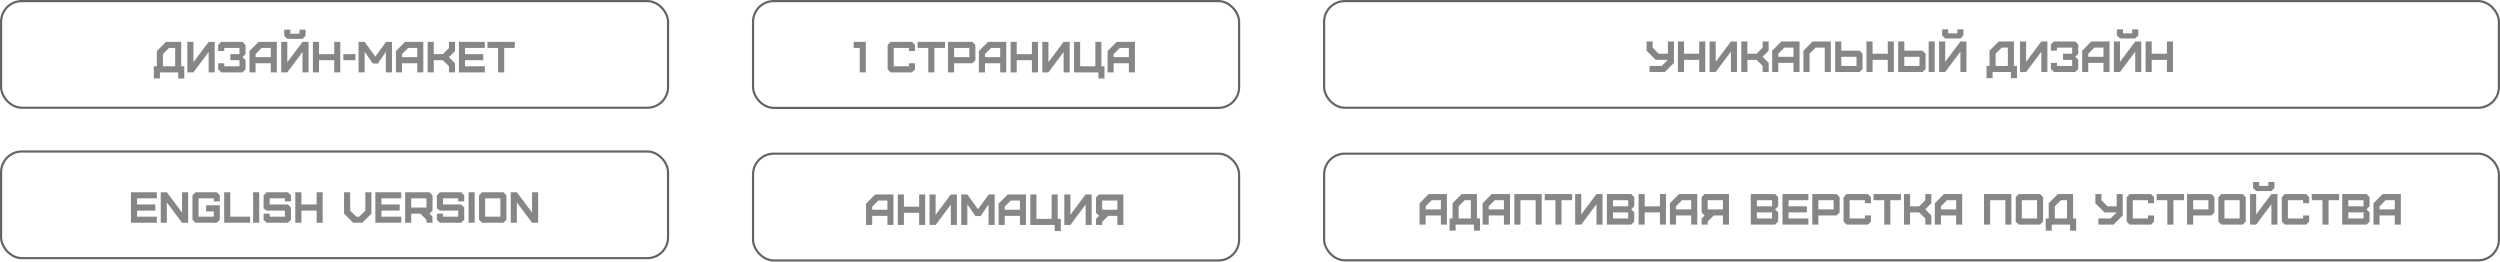
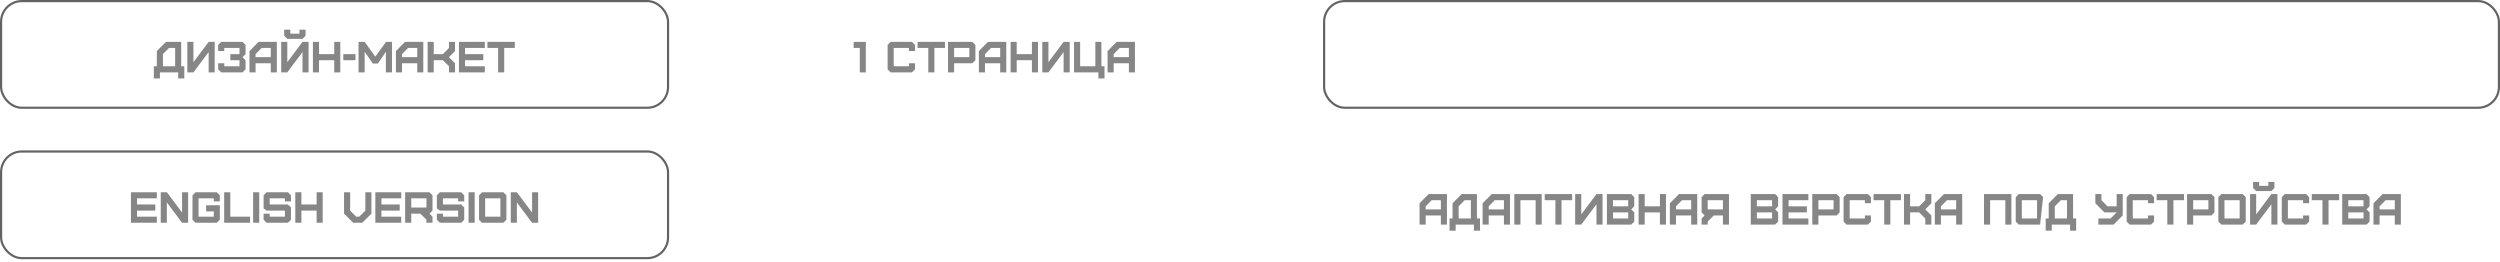
<svg xmlns="http://www.w3.org/2000/svg" width="1147" height="120" viewBox="0 0 1147 120" fill="none">
  <path d="M74.757 30.403H80.357V22.003H77.557L74.757 24.803V30.403ZM73.377 36.003H70.577V30.403H71.957V23.403L76.157 19.203H83.137V30.403H84.557V36.003H81.757V33.203H73.377V36.003ZM88.747 33.203H85.947V19.203H88.747V28.523L95.727 19.203H98.507V33.203H95.727V23.863L88.747 33.203ZM111.278 33.203H101.478L100.098 31.823V29.023H102.898V30.403H109.878V27.623H105.678V24.823H109.878V22.003H102.898V23.403H100.098V20.623L101.478 19.203H111.278L112.658 20.623V24.823L111.278 26.223L112.658 27.623V31.823L111.278 33.203ZM117.258 26.223H124.238V22.003H120.038L117.258 24.823V26.223ZM117.258 33.203H114.458V23.423L118.638 19.203H127.018V33.203H124.238V29.023H117.258V33.203ZM130.394 16.423V13.623H133.194V15.443H137.394V13.623H140.194V16.423L138.794 17.823H131.814L130.394 16.423ZM131.814 33.203H129.014V19.203H131.814V28.523L138.794 19.203H141.574V33.203H138.794V23.863L131.814 33.203ZM146.364 33.203H143.564V19.203H146.364V24.823H153.344V19.203H156.124V33.203H153.344V27.623H146.364V33.203ZM157.515 27.623V24.823H163.095V27.623H157.515ZM167.302 33.203H164.502V19.203H167.302L172.182 25.983L177.142 19.203H179.842V33.203H177.042V23.763L173.382 29.143H171.042L167.302 23.763V33.203ZM184.446 26.223H191.426V22.003H187.226L184.446 24.823V26.223ZM184.446 33.203H181.646V23.423L185.826 19.203H194.206V33.203H191.426V29.023H184.446V33.203ZM199.001 33.203H196.201V19.203H199.001V24.823H203.181L205.981 22.023V19.203H208.761V23.423L205.981 26.223L208.761 29.023V33.203H205.981V30.403L203.181 27.623H199.001V33.203ZM222.437 33.203H210.557V19.203H222.437V22.003H213.357V24.823H221.737V27.623H213.357V30.403H222.437V33.203ZM231.328 33.203H228.528V22.003H223.628V19.203H236.188V22.003H231.328V33.203Z" fill="#868686" />
  <rect x="0.5" y="0.5" width="306" height="48.932" rx="9.5" stroke="#636363" />
  <path d="M71.958 102.203H60.078V88.203H71.958V91.003H62.878V93.823H71.258V96.623H62.878V99.403H71.958V102.203ZM86.31 102.203H83.53L76.55 92.863V102.203H73.75V88.203H76.55L83.53 97.523V88.203H86.31V102.203ZM99.481 102.203H89.681L88.301 100.823V89.623L89.681 88.203H99.481L100.861 89.623V92.403H98.081V91.003H91.101V99.403H98.081V96.983H94.561V94.183H100.861V100.823L99.481 102.203ZM102.852 88.203H105.652V99.403H114.732V102.203H102.852V88.203ZM118.933 102.203H116.133V88.203H118.933V102.203ZM132.117 102.203H122.317L120.937 100.823V98.023H123.737V99.403H130.717V96.623H122.317L120.937 95.623V89.623L122.317 88.203H132.117L133.497 89.623V92.403H130.717V91.003H123.737V93.803H132.117L133.497 95.203V100.823L132.117 102.203ZM138.288 102.203H135.488V88.203H138.288V93.823H145.268V88.203H148.048V102.203H145.268V96.623H138.288V102.203ZM164.827 99.403L167.627 96.623V88.203H170.407V98.023L166.227 102.203H162.027L157.847 98.023V88.203H160.647V96.623L163.427 99.403H164.827ZM184.087 102.203H172.207V88.203H184.087V91.003H175.007V93.823H183.387V96.623H175.007V99.403H184.087V102.203ZM188.679 95.223H195.659V91.003H188.679V95.223ZM198.439 102.203H195.659V100.823L194.259 99.403L192.859 98.023H188.679V102.203H185.879V88.203H197.059L198.439 89.623V96.623L197.059 98.023L198.439 99.403V102.203ZM211.61 102.203H201.81L200.43 100.823V98.023H203.23V99.403H210.21V96.623H201.81L200.43 95.623V89.623L201.81 88.203H211.61L212.99 89.623V92.403H210.21V91.003H203.23V93.803H211.61L212.99 95.203V100.823L211.61 102.203ZM217.78 102.203H214.98V88.203H217.78V102.203ZM222.585 99.403H229.565V91.003H222.585V99.403ZM230.965 102.203H221.165L219.785 100.823V89.623L221.165 88.203H230.965L232.345 89.623V100.823L230.965 102.203ZM246.896 102.203H244.116L237.136 92.863V102.203H234.336V88.203H237.136L244.116 97.523V88.203H246.896V102.203Z" fill="#868686" />
  <rect x="0.5" y="69.5" width="306" height="48.932" rx="9.5" stroke="#636363" />
  <g clip-path="url(#clip0_75_301)">
    <path d="M397.238 33.206H394.458V22.006H391.658V19.206H397.238V33.206ZM418.418 33.206H408.618L407.238 31.826V20.626L408.618 19.206H418.418L419.798 20.626V23.406H417.018V22.006H410.038V30.406H417.018V29.026H419.798V31.826L418.418 33.206ZM428.694 33.206H425.894V22.006H420.994V19.206H433.554V22.006H428.694V33.206ZM437.753 26.226H444.733V22.006H437.753V26.226ZM437.753 33.206H434.953V19.206H446.133L447.513 20.626V27.626L446.133 29.026H437.753V33.206ZM451.909 26.226H458.889V22.006H454.689L451.909 24.826V26.226ZM451.909 33.206H449.109V23.426L453.289 19.206H461.669V33.206H458.889V29.026H451.909V33.206ZM466.464 33.206H463.664V19.206H466.464V24.826H473.444V19.206H476.224V33.206H473.444V27.626H466.464V33.206ZM481.015 33.206H478.215V19.206H481.015V28.526L487.995 19.206H490.775V33.206H487.995V23.866L481.015 33.206ZM506.746 36.006H503.946V33.206H492.766V19.206H495.566V30.406H502.546V19.206H505.326V30.406H506.746V36.006ZM510.952 26.226H517.932V22.006H513.732L510.952 24.826V26.226ZM510.952 33.206H508.152V23.426L512.332 19.206H520.712V33.206H517.932V29.026H510.952V33.206Z" fill="#868686" />
  </g>
-   <rect x="345.5" y="0.5" width="223" height="49" rx="9.5" stroke="#636363" />
  <g clip-path="url(#clip1_75_301)">
-     <path d="M400.161 96.226H407.141V92.006H402.941L400.161 94.826V96.226ZM400.161 103.206H397.361V93.426L401.541 89.206H409.921V103.206H407.141V99.026H400.161V103.206ZM414.716 103.206H411.916V89.206H414.716V94.826H421.696V89.206H424.476V103.206H421.696V97.626H414.716V103.206ZM429.267 103.206H426.467V89.206H429.267V98.526L436.247 89.206H439.027V103.206H436.247V93.866L429.267 103.206ZM443.818 103.206H441.018V89.206H443.818L448.698 95.986L453.658 89.206H456.358V103.206H453.558V93.766L449.898 99.146H447.558L443.818 93.766V103.206ZM460.961 96.226H467.941V92.006H463.741L460.961 94.826V96.226ZM460.961 103.206H458.161V93.426L462.341 89.206H470.721V103.206H467.941V99.026H460.961V103.206ZM486.697 106.006H483.897V103.206H472.717V89.206H475.517V100.406H482.497V89.206H485.277V100.406H486.697V106.006ZM491.103 103.206H488.303V89.206H491.103V98.526L498.083 89.206H500.863V103.206H498.083V93.866L491.103 103.206ZM505.653 96.226H512.633V92.006H505.653V96.226ZM505.653 103.206H502.853V100.406L504.233 99.026L502.853 97.626V90.626L504.233 89.206H515.413V103.206H512.633V99.026H508.433L505.653 101.826V103.206Z" fill="#868686" />
-   </g>
-   <rect x="345.5" y="70.5" width="223" height="49" rx="9.5" stroke="#636363" />
+     </g>
  <g clip-path="url(#clip2_75_301)">
-     <path d="M756.825 33.038V30.238H762.425L765.225 27.458H759.625L755.445 23.258V19.038H758.245V21.858L761.025 24.658H765.225V19.038H768.005V28.858L763.825 33.038H756.825ZM772.614 33.038H769.814V19.038H772.614V24.658H779.594V19.038H782.374V33.038H779.594V27.458H772.614V33.038ZM787.165 33.038H784.365V19.038H787.165V28.358L794.145 19.038H796.925V33.038H794.145V23.698L787.165 33.038ZM801.716 33.038H798.916V19.038H801.716V24.658H805.896L808.696 21.858V19.038H811.476V23.258L808.696 26.058L811.476 28.858V33.038H808.696V30.238L805.896 27.458H801.716V33.038ZM815.871 26.058H822.851V21.838H818.651L815.871 24.658V26.058ZM815.871 33.038H813.071V23.258L817.251 19.038H825.631V33.038H822.851V28.858H815.871V33.038ZM830.227 33.038H827.427V23.238L831.607 19.038H839.987V33.038H837.207V21.838H833.007L830.227 24.638V33.038ZM844.782 30.238H851.762V26.058H844.782V30.238ZM853.162 33.038H841.982V19.038H844.782V23.258H853.162L854.542 24.658V31.658L853.162 33.038ZM859.138 33.038H856.338V19.038H859.138V24.658H866.118V19.038H868.898V33.038H866.118V27.458H859.138V33.038ZM873.689 30.238H880.669V26.058H873.689V30.238ZM882.069 33.038H870.889V19.038H873.689V23.258H882.069L883.449 24.658V31.658L882.069 33.038ZM887.649 33.038H884.869V19.038H887.649V33.038ZM891.038 16.258V13.458H893.838V15.278H898.038V13.458H900.838V16.258L899.438 17.658H892.458L891.038 16.258ZM892.458 33.038H889.658V19.038H892.458V28.358L899.438 19.038H902.218V33.038H899.438V23.698L892.458 33.038ZM915.597 30.238H921.197V21.838H918.397L915.597 24.638V30.238ZM914.217 35.838H911.417V30.238H912.797V23.238L916.997 19.038H923.977V30.238H925.397V35.838H922.597V33.038H914.217V35.838ZM929.587 33.038H926.787V19.038H929.587V28.358L936.567 19.038H939.347V33.038H936.567V23.698L929.587 33.038ZM952.118 33.038H942.318L940.938 31.658V28.858H943.738V30.238H950.718V27.458H946.518V24.658H950.718V21.838H943.738V23.238H940.938V20.458L942.318 19.038H952.118L953.498 20.458V24.658L952.118 26.058L953.498 27.458V31.658L952.118 33.038ZM958.098 26.058H965.078V21.838H960.878L958.098 24.658V26.058ZM958.098 33.038H955.298V23.258L959.478 19.038H967.858V33.038H965.078V28.858H958.098V33.038ZM971.234 16.258V13.458H974.034V15.278H978.234V13.458H981.034V16.258L979.634 17.658H972.654L971.234 16.258ZM972.654 33.038H969.854V19.038H972.654V28.358L979.634 19.038H982.414V33.038H979.634V23.698L972.654 33.038ZM987.204 33.038H984.404V19.038H987.204V24.658H994.184V19.038H996.964V33.038H994.184V27.458H987.204V33.038Z" fill="#868686" />
-   </g>
+     </g>
  <rect x="607.5" y="0.5" width="539" height="48.932" rx="9.5" stroke="#636363" />
  <g clip-path="url(#clip3_75_301)">
-     <path d="M654.094 96.058H661.074V91.838H656.874L654.094 94.658V96.058ZM654.094 103.038H651.294V93.258L655.474 89.038H663.854V103.038H661.074V98.858H654.094V103.038ZM669.23 100.238H674.83V91.838H672.03L669.23 94.638V100.238ZM667.85 105.838H665.05V100.238H666.43V93.238L670.63 89.038H677.61V100.238H679.03V105.838H676.23V103.038H667.85V105.838ZM683.02 96.058H690V91.838H685.8L683.02 94.658V96.058ZM683.02 103.038H680.22V93.258L684.4 89.038H692.78V103.038H690V98.858H683.02V103.038ZM697.575 103.038H694.775V89.038H707.335V103.038H704.555V91.838H697.575V103.038ZM716.426 103.038H713.626V91.838H708.726V89.038H721.286V91.838H716.426V103.038ZM725.486 103.038H722.686V89.038H725.486V98.358L732.466 89.038H735.246V103.038H732.466V93.698L725.486 103.038ZM740.036 100.238H747.016V97.458H740.036V100.238ZM740.036 94.658H747.016V91.838H740.036V94.658ZM748.416 103.038H737.236V89.038H748.416L749.796 90.458V94.658L748.416 96.058L749.796 97.458V101.658L748.416 103.038ZM754.587 103.038H751.787V89.038H754.587V94.658H761.567V89.038H764.347V103.038H761.567V97.458H754.587V103.038ZM768.938 96.058H775.918V91.838H771.718L768.938 94.658V96.058ZM768.938 103.038H766.138V93.258L770.318 89.038H778.698V103.038H775.918V98.858H768.938V103.038ZM783.493 96.058H790.473V91.838H783.493V96.058ZM783.493 103.038H780.693V100.238L782.073 98.858L780.693 97.458V90.458L782.073 89.038H793.253V103.038H790.473V98.858H786.273L783.493 101.658V103.038ZM806.052 100.238H813.032V97.458H806.052V100.238ZM806.052 94.658H813.032V91.838H806.052V94.658ZM814.432 103.038H803.252V89.038H814.432L815.812 90.458V94.658L814.432 96.058L815.812 97.458V101.658L814.432 103.038ZM829.683 103.038H817.803V89.038H829.683V91.838H820.603V94.658H828.983V97.458H820.603V100.238H829.683V103.038ZM834.275 96.058H841.255V91.838H834.275V96.058ZM834.275 103.038H831.475V89.038H842.655L844.035 90.458V97.458L842.655 98.858H834.275V103.038ZM857.01 103.038H847.21L845.83 101.658V90.458L847.21 89.038H857.01L858.39 90.458V93.238H855.61V91.838H848.63V100.238H855.61V98.858H858.39V101.658L857.01 103.038ZM867.286 103.038H864.486V91.838H859.586V89.038H872.146V91.838H867.286V103.038ZM876.345 103.038H873.545V89.038H876.345V94.658H880.525L883.325 91.858V89.038H886.105V93.258L883.325 96.058L886.105 98.858V103.038H883.325V100.238L880.525 97.458H876.345V103.038ZM890.5 96.058H897.48V91.838H893.28L890.5 94.658V96.058ZM890.5 103.038H887.7V93.258L891.88 89.038H900.26V103.038H897.48V98.858H890.5V103.038ZM913.064 103.038H910.264V89.038H922.824V103.038H920.044V91.838H913.064V103.038ZM927.614 100.238H934.594V91.838H927.614V100.238ZM935.994 103.038H926.194L924.814 101.658V90.458L926.194 89.038H935.994L937.374 90.458V101.658L935.994 103.038ZM942.745 100.238H948.345V91.838H945.545L942.745 94.638V100.238ZM941.365 105.838H938.565V100.238H939.945V93.238L944.145 89.038H951.125V100.238H952.545V105.838H949.745V103.038H941.365V105.838ZM962.723 103.038V100.238H968.323L971.123 97.458H965.523L961.343 93.258V89.038H964.143V91.858L966.923 94.658H971.123V89.038H973.903V98.858L969.723 103.038H962.723ZM986.893 103.038H977.093L975.713 101.658V90.458L977.093 89.038H986.893L988.273 90.458V93.238H985.493V91.838H978.513V100.238H985.493V98.858H988.273V101.658L986.893 103.038ZM997.168 103.038H994.368V91.838H989.468V89.038H1002.03V91.838H997.168V103.038ZM1006.23 96.058H1013.21V91.838H1006.23V96.058ZM1006.23 103.038H1003.43V89.038H1014.61L1015.99 90.458V97.458L1014.61 98.858H1006.23V103.038ZM1020.58 100.238H1027.56V91.838H1020.58V100.238ZM1028.96 103.038H1019.16L1017.78 101.658V90.458L1019.16 89.038H1028.96L1030.34 90.458V101.658L1028.96 103.038ZM1033.71 86.258V83.458H1036.51V85.278H1040.71V83.458H1043.51V86.258L1042.11 87.658H1035.13L1033.71 86.258ZM1035.13 103.038H1032.33V89.038H1035.13V98.358L1042.11 89.038H1044.89V103.038H1042.11V93.698L1035.13 103.038ZM1058.06 103.038H1048.26L1046.88 101.658V90.458L1048.26 89.038H1058.06L1059.44 90.458V93.238H1056.66V91.838H1049.68V100.238H1056.66V98.858H1059.44V101.658L1058.06 103.038ZM1068.34 103.038H1065.54V91.838H1060.64V89.038H1073.2V91.838H1068.34V103.038ZM1077.4 100.238H1084.38V97.458H1077.4V100.238ZM1077.4 94.658H1084.38V91.838H1077.4V94.658ZM1085.78 103.038H1074.6V89.038H1085.78L1087.16 90.458V94.658L1085.78 96.058L1087.16 97.458V101.658L1085.78 103.038ZM1091.75 96.058H1098.73V91.838H1094.53L1091.75 94.658V96.058ZM1091.75 103.038H1088.95V93.258L1093.13 89.038H1101.51V103.038H1098.73V98.858H1091.75V103.038Z" fill="#868686" />
+     <path d="M654.094 96.058H661.074V91.838H656.874L654.094 94.658V96.058ZM654.094 103.038H651.294V93.258L655.474 89.038H663.854V103.038H661.074V98.858H654.094V103.038ZM669.23 100.238H674.83V91.838H672.03L669.23 94.638V100.238ZM667.85 105.838H665.05V100.238H666.43V93.238L670.63 89.038H677.61V100.238H679.03V105.838H676.23V103.038H667.85V105.838ZM683.02 96.058H690V91.838H685.8L683.02 94.658V96.058ZM683.02 103.038H680.22V93.258L684.4 89.038H692.78V103.038H690V98.858H683.02V103.038ZM697.575 103.038H694.775V89.038H707.335V103.038H704.555V91.838H697.575V103.038ZM716.426 103.038H713.626V91.838H708.726V89.038H721.286V91.838H716.426V103.038ZM725.486 103.038H722.686V89.038H725.486V98.358L732.466 89.038H735.246V103.038H732.466V93.698L725.486 103.038ZM740.036 100.238H747.016V97.458H740.036V100.238ZM740.036 94.658H747.016V91.838H740.036V94.658ZM748.416 103.038H737.236V89.038H748.416L749.796 90.458V94.658L748.416 96.058L749.796 97.458V101.658L748.416 103.038ZM754.587 103.038H751.787V89.038H754.587V94.658H761.567V89.038H764.347V103.038H761.567V97.458H754.587V103.038ZM768.938 96.058H775.918V91.838H771.718L768.938 94.658V96.058ZM768.938 103.038H766.138V93.258L770.318 89.038H778.698V103.038H775.918V98.858H768.938V103.038ZM783.493 96.058H790.473V91.838H783.493V96.058ZM783.493 103.038H780.693V100.238L782.073 98.858L780.693 97.458V90.458L782.073 89.038H793.253V103.038H790.473V98.858H786.273L783.493 101.658V103.038ZM806.052 100.238H813.032V97.458H806.052V100.238ZM806.052 94.658H813.032V91.838H806.052V94.658ZM814.432 103.038H803.252V89.038H814.432L815.812 90.458V94.658L814.432 96.058L815.812 97.458V101.658L814.432 103.038ZM829.683 103.038H817.803V89.038H829.683V91.838H820.603V94.658H828.983V97.458H820.603V100.238H829.683V103.038ZM834.275 96.058H841.255V91.838H834.275V96.058ZM834.275 103.038H831.475V89.038H842.655L844.035 90.458V97.458L842.655 98.858H834.275V103.038ZM857.01 103.038H847.21L845.83 101.658V90.458L847.21 89.038H857.01L858.39 90.458V93.238H855.61V91.838H848.63V100.238H855.61V98.858H858.39V101.658L857.01 103.038ZM867.286 103.038H864.486V91.838H859.586V89.038H872.146V91.838H867.286V103.038ZM876.345 103.038H873.545V89.038H876.345V94.658H880.525L883.325 91.858V89.038H886.105V93.258L883.325 96.058L886.105 98.858V103.038H883.325V100.238L880.525 97.458H876.345V103.038ZM890.5 96.058H897.48V91.838H893.28L890.5 94.658V96.058ZM890.5 103.038H887.7V93.258L891.88 89.038H900.26V103.038H897.48V98.858H890.5V103.038ZM913.064 103.038H910.264V89.038H922.824V103.038H920.044V91.838H913.064V103.038ZM927.614 100.238H934.594V91.838H927.614V100.238ZM935.994 103.038H926.194L924.814 101.658V90.458L926.194 89.038H935.994L937.374 90.458L935.994 103.038ZM942.745 100.238H948.345V91.838H945.545L942.745 94.638V100.238ZM941.365 105.838H938.565V100.238H939.945V93.238L944.145 89.038H951.125V100.238H952.545V105.838H949.745V103.038H941.365V105.838ZM962.723 103.038V100.238H968.323L971.123 97.458H965.523L961.343 93.258V89.038H964.143V91.858L966.923 94.658H971.123V89.038H973.903V98.858L969.723 103.038H962.723ZM986.893 103.038H977.093L975.713 101.658V90.458L977.093 89.038H986.893L988.273 90.458V93.238H985.493V91.838H978.513V100.238H985.493V98.858H988.273V101.658L986.893 103.038ZM997.168 103.038H994.368V91.838H989.468V89.038H1002.03V91.838H997.168V103.038ZM1006.23 96.058H1013.21V91.838H1006.23V96.058ZM1006.23 103.038H1003.43V89.038H1014.61L1015.99 90.458V97.458L1014.61 98.858H1006.23V103.038ZM1020.58 100.238H1027.56V91.838H1020.58V100.238ZM1028.96 103.038H1019.16L1017.78 101.658V90.458L1019.16 89.038H1028.96L1030.34 90.458V101.658L1028.96 103.038ZM1033.71 86.258V83.458H1036.51V85.278H1040.71V83.458H1043.51V86.258L1042.11 87.658H1035.13L1033.71 86.258ZM1035.13 103.038H1032.33V89.038H1035.13V98.358L1042.11 89.038H1044.89V103.038H1042.11V93.698L1035.13 103.038ZM1058.06 103.038H1048.26L1046.88 101.658V90.458L1048.26 89.038H1058.06L1059.44 90.458V93.238H1056.66V91.838H1049.68V100.238H1056.66V98.858H1059.44V101.658L1058.06 103.038ZM1068.34 103.038H1065.54V91.838H1060.64V89.038H1073.2V91.838H1068.34V103.038ZM1077.4 100.238H1084.38V97.458H1077.4V100.238ZM1077.4 94.658H1084.38V91.838H1077.4V94.658ZM1085.78 103.038H1074.6V89.038H1085.78L1087.16 90.458V94.658L1085.78 96.058L1087.16 97.458V101.658L1085.78 103.038ZM1091.75 96.058H1098.73V91.838H1094.53L1091.75 94.658V96.058ZM1091.75 103.038H1088.95V93.258L1093.13 89.038H1101.51V103.038H1098.73V98.858H1091.75V103.038Z" fill="#868686" />
  </g>
-   <rect x="607.5" y="70.5" width="539" height="48.932" rx="9.5" stroke="#636363" />
  <defs>
    <clipPath id="clip0_75_301">
      <rect x="345" width="224" height="50" rx="10" fill="white" />
    </clipPath>
    <clipPath id="clip1_75_301">
      <rect x="345" y="70" width="224" height="50" rx="10" fill="white" />
    </clipPath>
    <clipPath id="clip2_75_301">
      <rect x="607" width="540" height="49.932" rx="10" fill="white" />
    </clipPath>
    <clipPath id="clip3_75_301">
      <rect x="607" y="70" width="540" height="49.932" rx="10" fill="white" />
    </clipPath>
  </defs>
</svg>